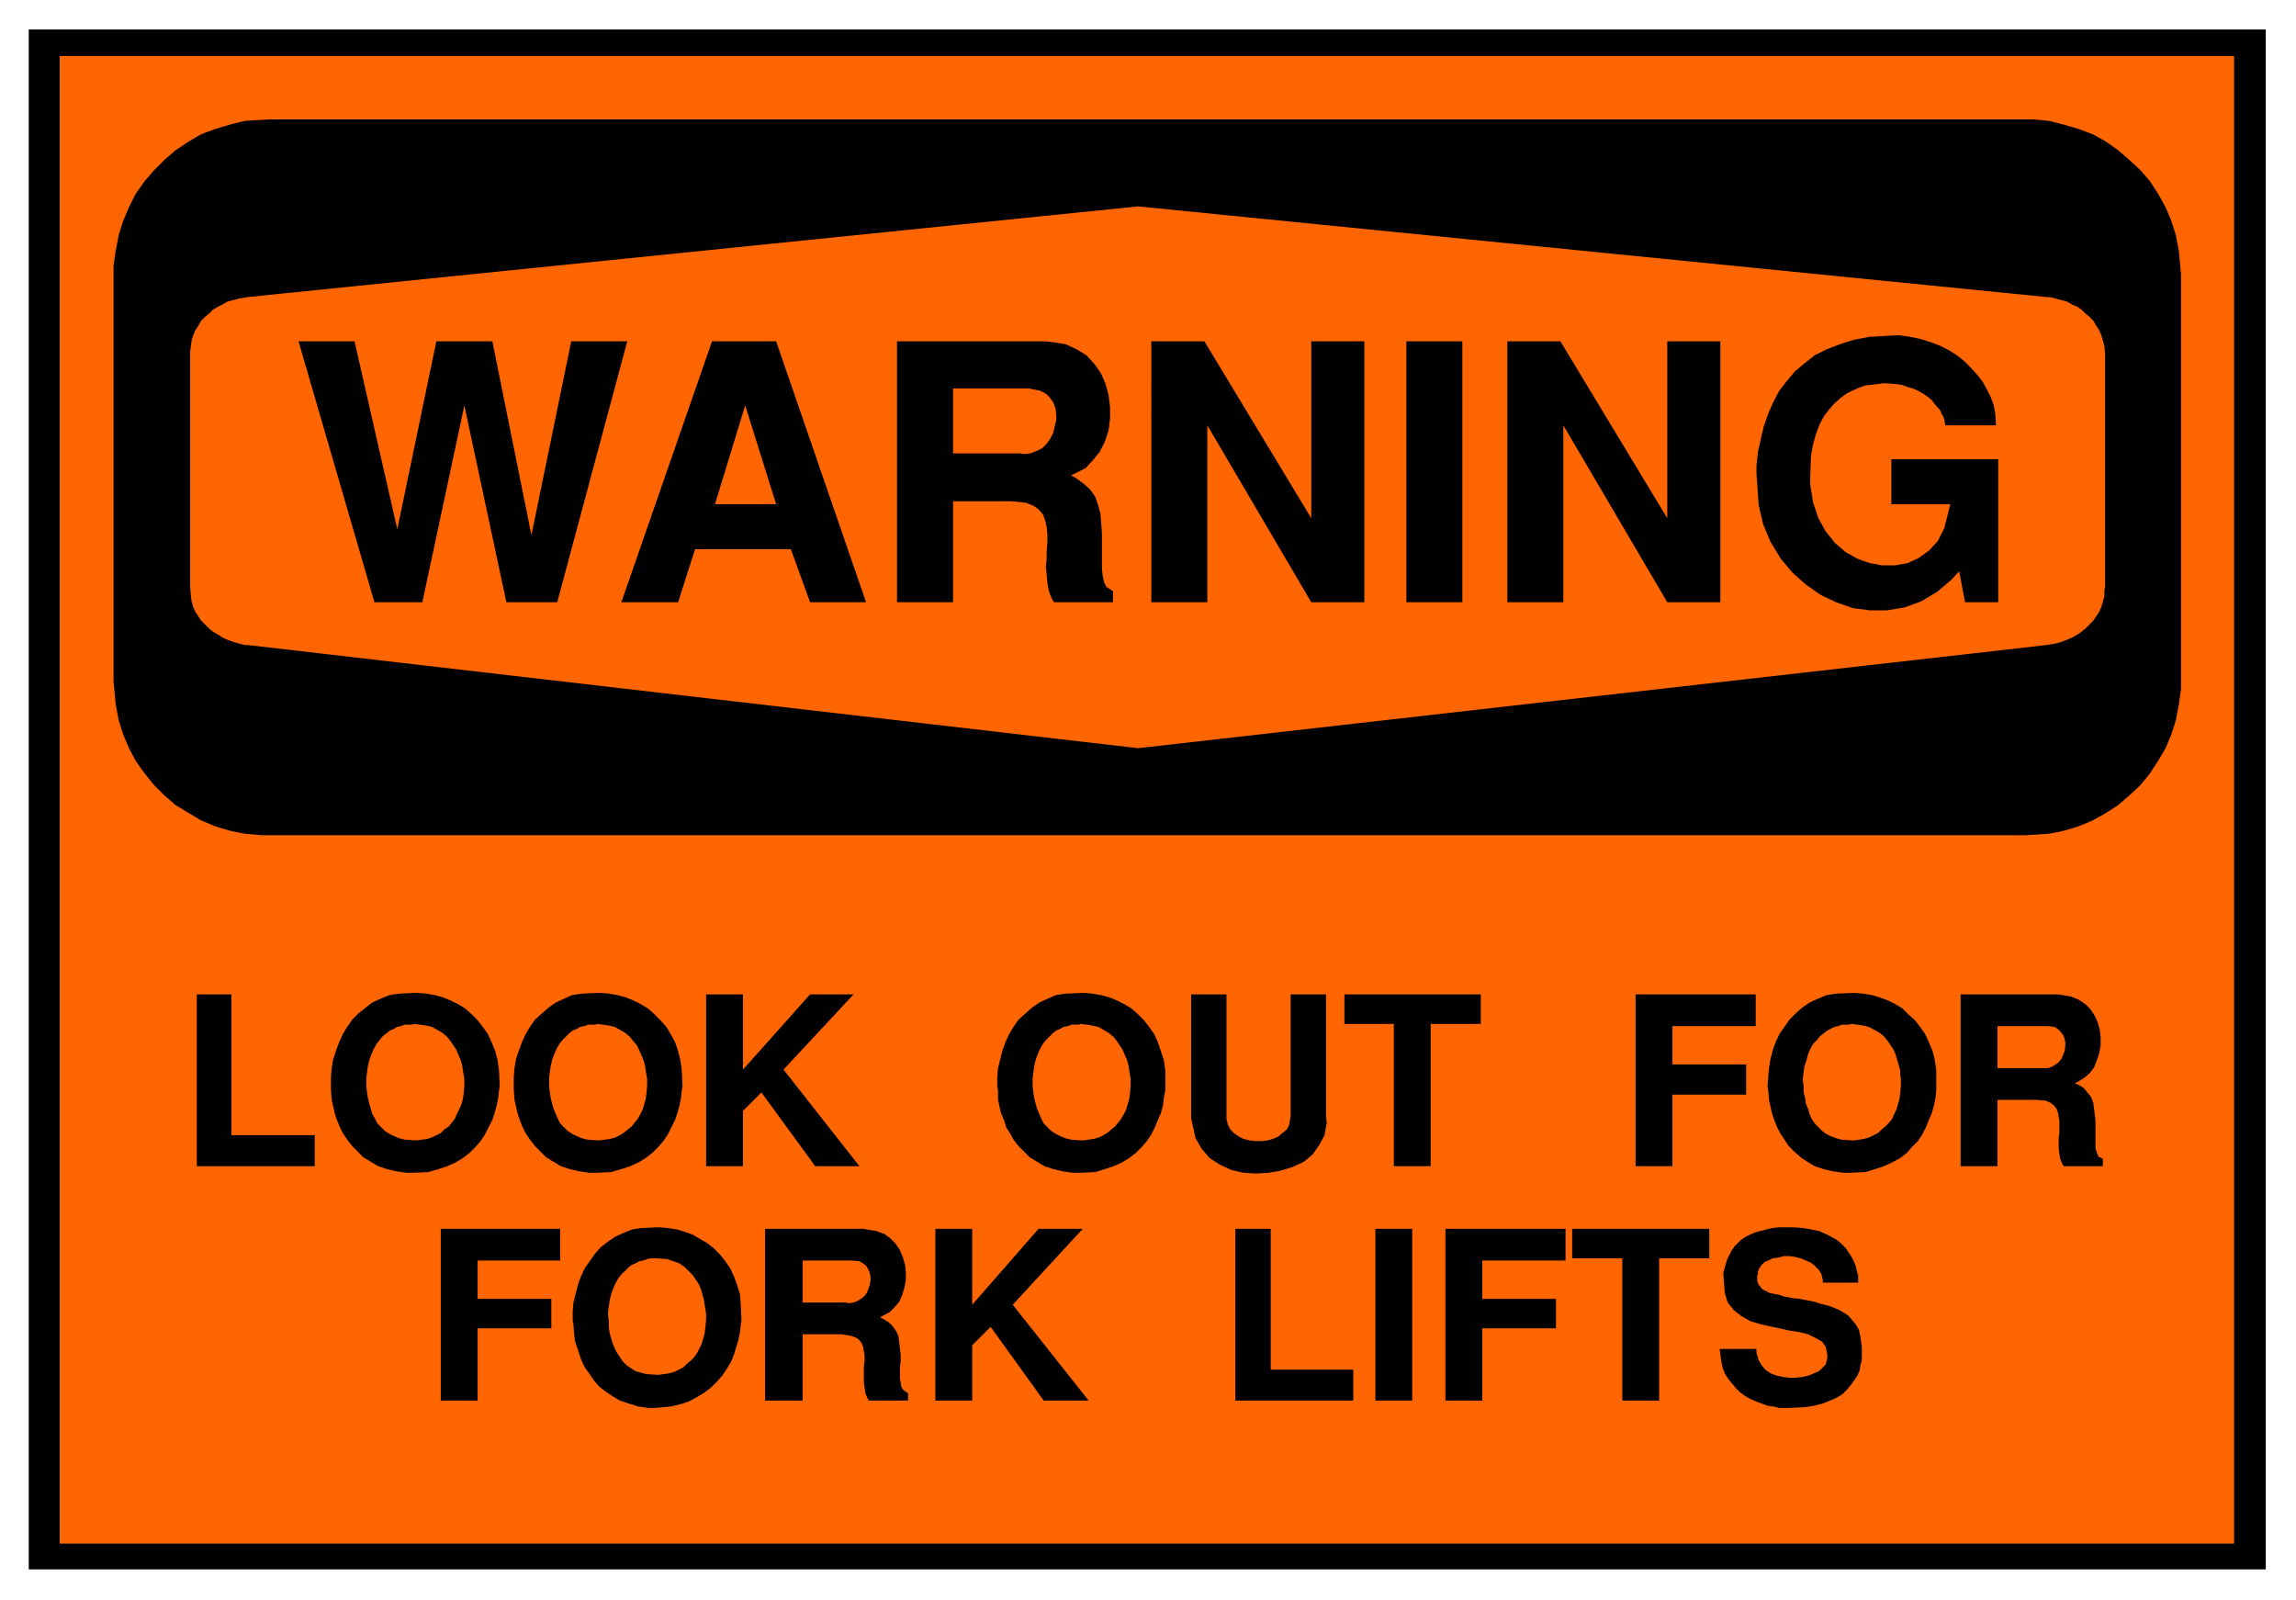
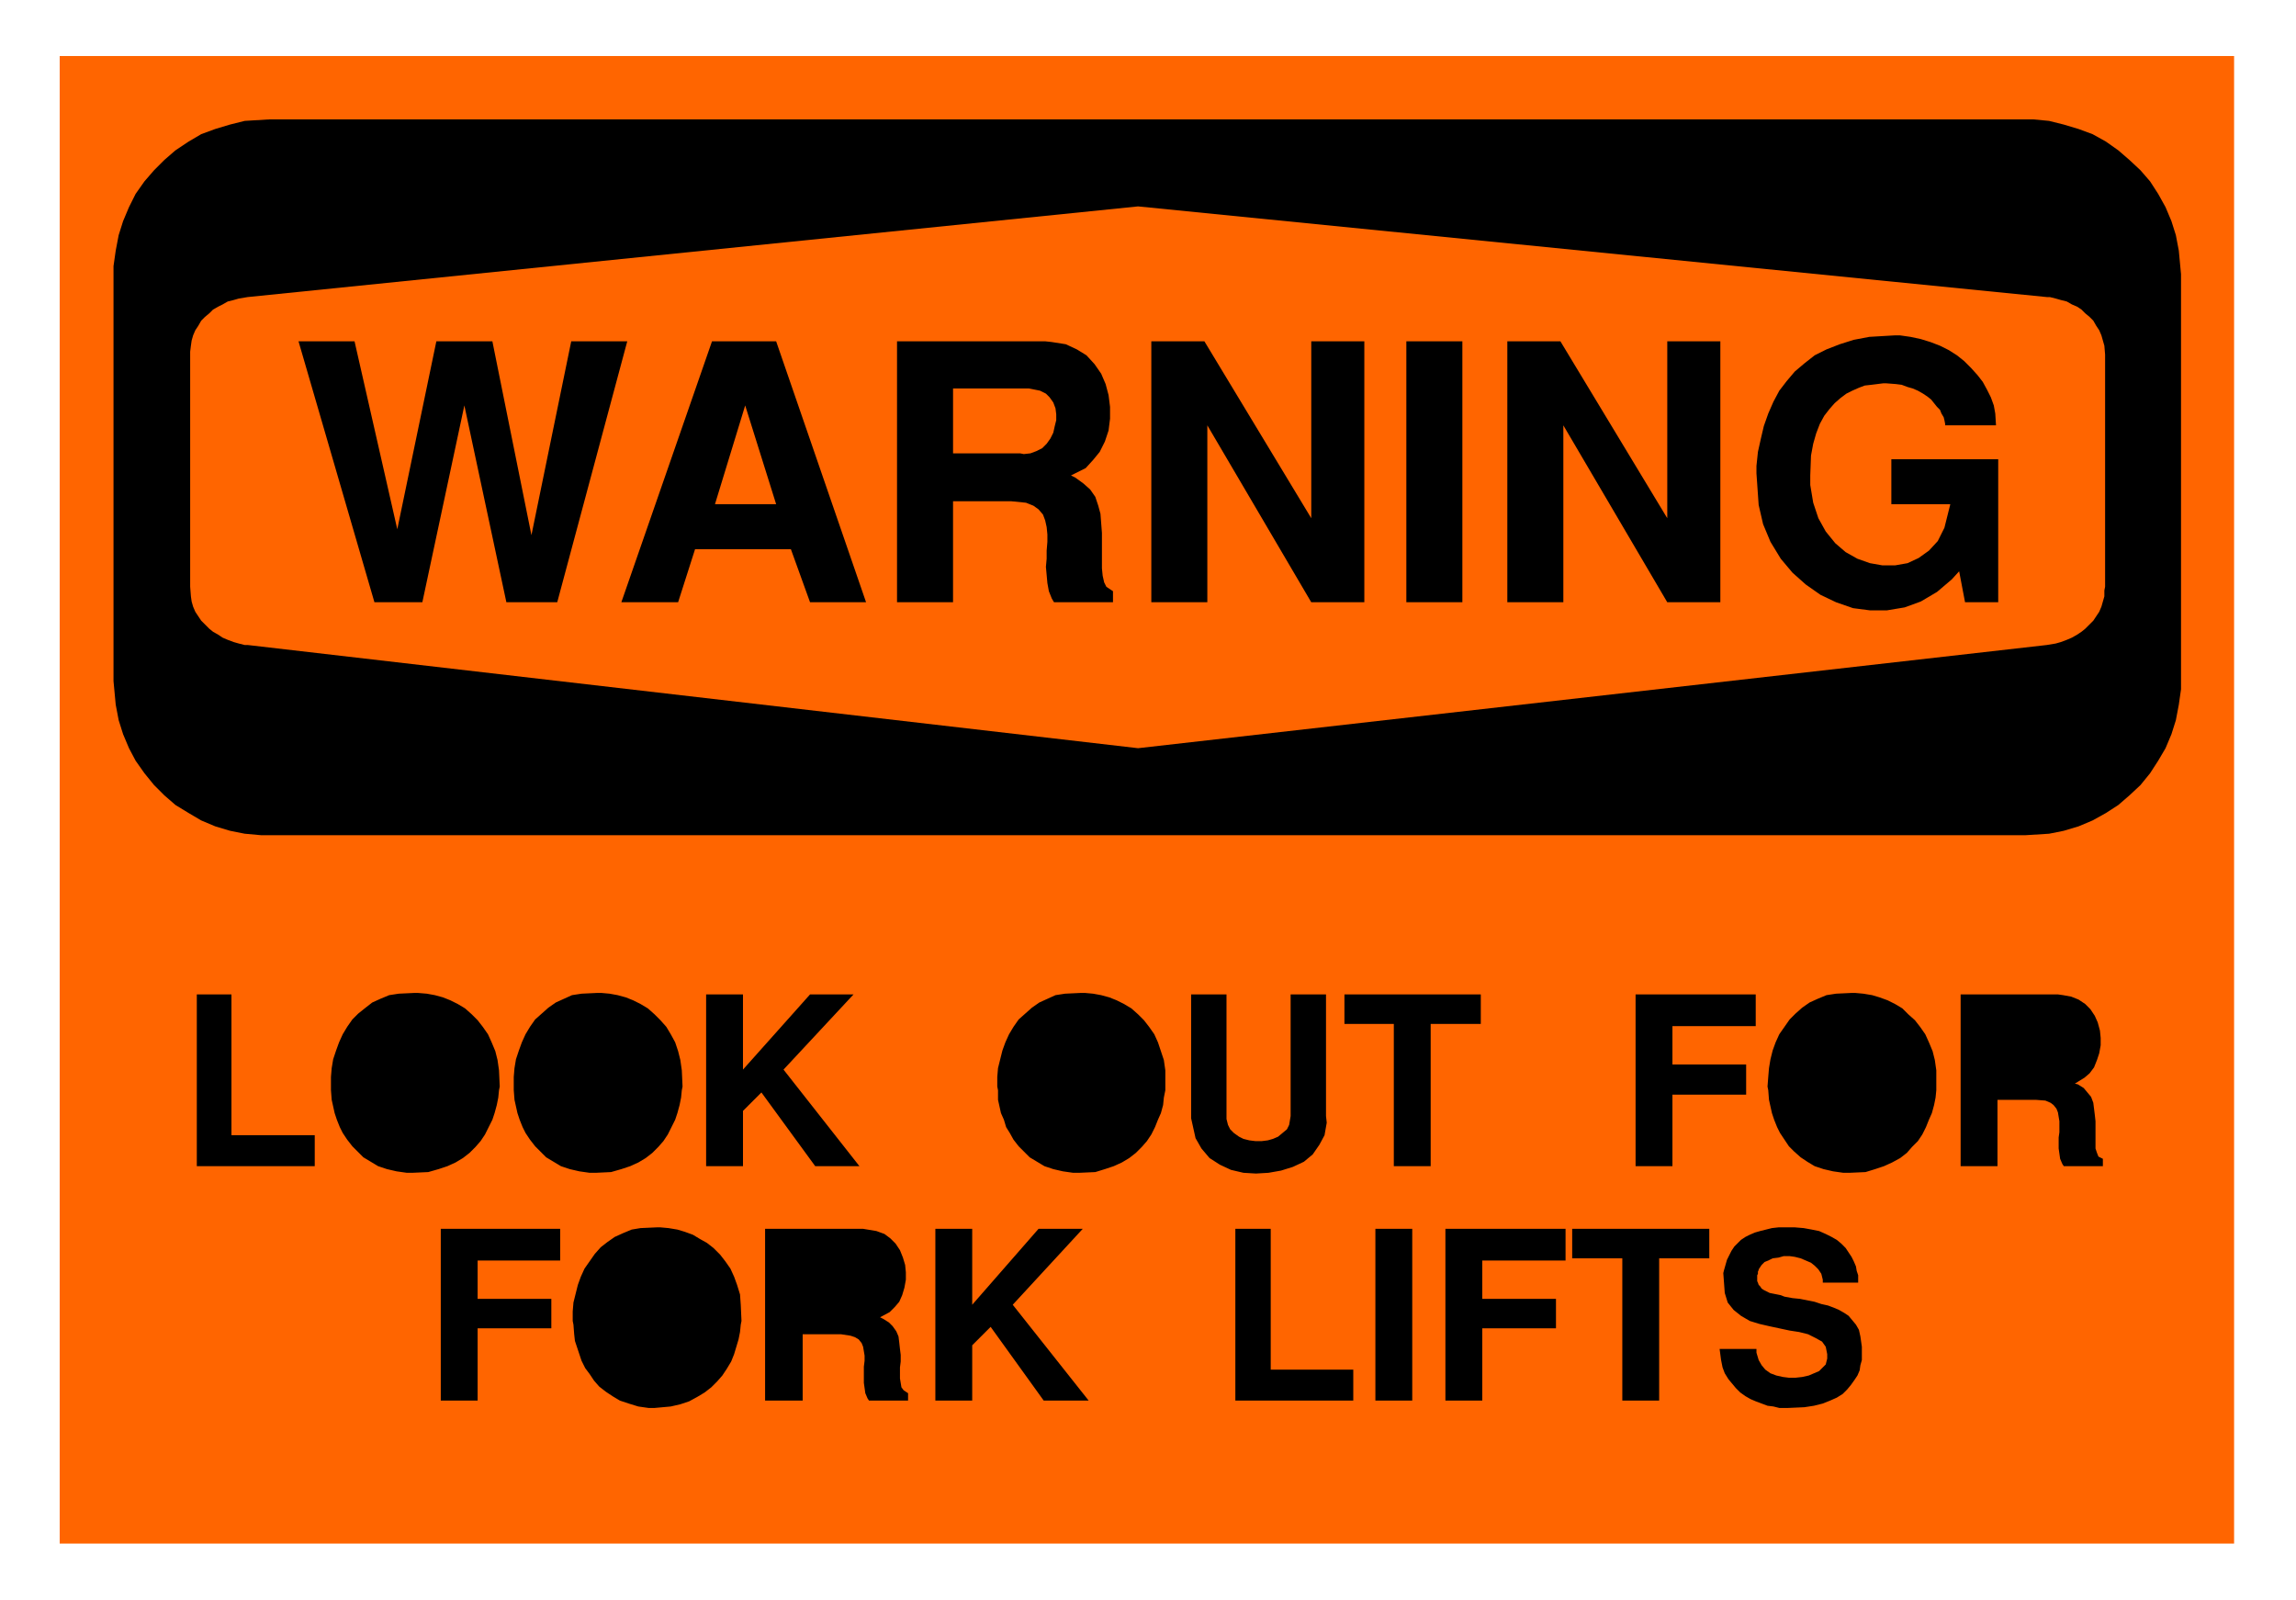
<svg xmlns="http://www.w3.org/2000/svg" width="493.465" height="343.762" fill-rule="evenodd" stroke-linecap="round" preserveAspectRatio="none" viewBox="0 0 3115 2170">
  <style>.brush1{fill:#000}.pen1{stroke:none}.brush2{fill:#ff6500}.pen2{stroke:none}</style>
-   <path d="M39 40h3035v2089H39V40z" class="pen1 brush1" />
  <path d="M81 76h2950v2018H81V76z" class="pen2 brush2" />
  <path d="M365 162h2394l21 2 20 5 20 6 19 7 18 10 17 12 15 13 15 14 13 15 11 17 10 18 8 19 6 19 4 21 3 32v563l-3 21-4 21-6 19-8 19-10 17-11 17-13 16-15 14-15 13-17 11-18 10-19 8-20 6-20 4-32 2H354l-22-2-20-4-20-6-19-8-17-10-18-11-15-13-14-14-13-16-12-17-9-17-8-19-6-19-4-21-3-32V361l3-21 4-21 6-19 8-19 9-18 12-17 13-15 14-14 15-13 18-12 17-10 19-7 20-6 20-5 33-2z" class="pen1 brush1" />
  <path d="m336 403 1208-123 1233 123h4l8 2 7 2 8 2 7 4 7 3 6 4 5 5 6 5 5 5 4 7 4 6 3 7 2 7 2 7 1 12v315l-1 5v8l-2 7-2 7-3 7-4 6-4 6-5 5-6 6-5 4-6 4-7 4-7 3-8 3-7 2-12 2-1233 140L336 875h-4l-8-2-7-2-8-3-7-3-6-4-7-4-5-4-6-6-5-5-4-6-4-6-3-7-2-7-1-7-1-13V477l1-8 1-7 2-7 3-7 4-6 4-7 5-5 6-5 5-5 7-4 6-3 7-4 8-2 7-2 12-2z" class="pen2 brush2" />
  <path d="M2383 642v-10l2-19 4-18 4-17 6-17 7-16 8-15 10-13 11-13 13-11 14-11 16-8 18-7 19-6 21-4 34-2h8l14 2 14 3 13 4 13 5 12 6 11 7 10 8 9 9 9 10 7 9 6 11 5 10 4 11 2 11 1 16h-69v-2l-1-5-1-4-3-5-2-5-4-4-4-5-4-5-5-4-6-4-7-4-7-3-7-2-8-3-8-1-13-1h-4l-8 1-8 1-9 1-8 3-9 4-8 4-8 6-8 7-7 8-7 9-6 11-5 13-4 14-3 16-1 27v13l4 24 7 21 10 18 13 16 14 12 16 9 17 6 17 3h17l17-3 15-7 14-10 12-13 9-18 8-32h-80v-61h145v194h-45l-8-42-10 11-20 17-22 13-22 8-24 4h-23l-23-3-23-8-21-10-20-14-18-16-16-19-14-23-10-24-6-26-3-43zm-338 175V463h72l145 240V463h72v354h-72l-141-240v240h-76zm-137 0V463h76v354h-76zm-346 0V463h72l145 240V463h72v354h-72l-141-240v240h-76zm-345 0V463h201l9 1 19 3 15 7 13 8 11 12 9 13 6 14 4 15 2 16v16l-2 16-5 15-7 14-9 11-10 11-20 10 6 3 11 8 9 8 7 10 4 12 3 11 1 13 1 13v48l1 10 2 9 3 6 9 6v15h-80l-3-5-4-10-2-11-1-11-1-11 1-11v-11l1-12v-10l-1-10-2-9-3-8-6-7-7-5-10-4-20-2h-79v137h-76zm-374 0 123-354h87l122 354h-76l-26-72H943l-23 72h-77zm-335 0L405 463h76l58 255 53-255h76l53 263 54-263h76l-95 354h-69l-57-267-57 267h-65z" class="pen1 brush1" />
  <path d="M1293 615h91l5 1 9-1 8-3 8-4 6-6 5-7 4-8 2-9 2-8v-8l-1-8-3-8-5-7-5-5-8-4-15-3h-103v88zm-282-65-41 134h83l-42-134z" class="pen2 brush2" />
  <path d="M2333 1830h50v5l3 10 4 7 5 6 7 5 8 3 9 2 8 1h9l9-1 9-2 7-3 7-3 5-5 4-4 2-8v-6l-2-10-5-7-9-5-10-5-12-3-13-2-14-3-14-3-13-3-13-4-12-7-10-8-8-10-4-13-2-27 1-4 2-7 2-7 3-6 3-6 4-6 5-5 4-4 6-4 6-3 7-3 7-2 8-2 8-2 9-1h22l12 1 11 2 10 2 9 4 8 4 7 4 6 5 6 6 4 6 4 6 3 6 3 7 1 6 2 6v10h-48v-4l-2-8-4-6-5-5-5-4-7-3-7-3-8-2-7-1h-8l-7 2-8 1-6 3-5 2-4 4-4 6v1l-1 2v3l-1 2v8l1 2 1 3 2 2 2 3 3 2 4 2 4 2 5 1 10 2 5 2 11 2 10 1 10 2 10 2 9 3 9 2 8 3 7 3 7 4 6 4 5 6 5 6 4 7 2 9 2 14v18l-2 7-1 7-3 7-4 6-5 7-5 6-6 6-8 5-9 4-10 4-12 3-13 2-22 1h-12l-8-2-8-1-8-3-8-3-7-3-7-4-7-5-6-6-5-6-5-6-5-8-3-8-2-10-2-15zm-132 70v-193h-68v-40h186v40h-68v193h-50zm-240 0v-233h163v43h-113v52h100v40h-100v98h-50zm-95 0v-233h50v233h-50zm-190 0v-233h48v191h112v42h-160zm-407 0v-233h50v103l90-103h60l-95 103 103 130h-61l-72-100-25 25v75h-50zm-231 0v-233h133l6 1 12 2 11 4 8 6 7 7 6 9 4 10 3 10 1 10v10l-2 11-3 10-4 9-6 7-7 7-13 7 4 2 8 5 5 5 5 7 3 7 1 8 1 9 1 8v9l-1 8v15l1 6 1 6 3 4 6 4v10h-53l-2-3-3-7-1-7-1-7v-22l1-8v-7l-1-6-1-6-2-5-4-5-5-3-6-2-13-2h-52v90h-51zm-260-103-1-5v-13l1-12 3-12 3-12 4-11 5-11 7-10 7-10 8-9 9-7 10-7 11-5 12-5 12-2 22-1h5l11 1 12 2 10 3 11 4 10 6 9 5 9 7 9 9 7 9 7 10 5 11 4 11 4 13 1 14 1 22-1 5-1 10-2 10-3 10-3 10-4 10-6 10-6 9-7 8-8 8-9 7-10 6-11 6-12 4-13 3-22 2h-8l-14-2-13-4-12-4-10-6-9-6-9-7-7-8-6-9-6-8-5-10-3-9-3-9-3-9-1-9-1-13zm-180 103v-233h162v43H648v52h100v40H648v98h-50zm2062-318v-233h132l7 1 11 2 10 4 9 6 7 7 6 9 4 9 3 11 1 10v10l-2 11-3 9-4 10-6 8-7 6-13 8 4 1 8 5 5 6 5 6 3 8 1 8 1 8 1 9v37l2 6 2 5 6 3v10h-53l-2-3-3-7-1-7-1-7v-15l1-7v-15l-1-6-1-6-2-5-4-5-4-3-7-3-13-1h-52v90h-50zm-261-103-1-5 1-13 1-12 2-12 3-12 4-11 5-11 7-10 7-10 8-8 9-8 10-7 11-5 12-5 13-2 21-1h5l11 1 12 2 10 3 11 4 10 5 10 6 8 8 9 8 7 9 7 10 5 11 5 12 3 12 2 14v27l-1 10-2 10-3 11-4 9-4 10-5 10-6 9-8 8-7 8-9 7-11 6-11 5-12 4-13 4-22 1h-8l-14-2-13-3-12-4-10-6-9-6-9-8-7-7-6-9-6-9-4-8-4-10-3-9-2-9-2-9-1-13zm-180 103v-233h163v43h-113v52h100v41h-100v97h-50zm-328 0v-193h-67v-40h185v40h-68v193h-50zm-275-65v-168h48v169l2 8 3 6 5 5 7 5 6 3 8 2 8 1h9l8-1 7-2 7-3 6-5 6-5 3-6 2-12v-165h48v165l1 9-3 17-7 13-9 13-12 10-15 7-16 5-17 3-17 1-17-1-17-4-15-7-14-9-11-13-8-14-6-27zm-262-38-1-5v-13l1-12 3-12 3-12 4-11 5-11 6-10 7-10 9-8 9-8 10-7 11-5 11-5 13-2 21-1h6l11 1 11 2 11 3 10 4 10 5 10 6 9 8 8 8 7 9 7 10 5 11 4 12 4 12 2 14v27l-2 10-1 10-3 11-4 9-4 10-5 10-6 9-7 8-8 8-9 7-10 6-11 5-12 4-13 4-22 1h-8l-14-2-13-3-12-4-10-6-10-6-8-8-7-7-7-9-5-9-5-8-3-10-4-9-2-9-2-9v-13zm-396 103v-233h50v102l91-102h59l-95 102 103 131h-60l-73-100-25 25v75h-50zm-261-103v-18l1-12 2-12 4-12 4-11 5-11 6-10 7-10 9-8 9-8 10-7 11-5 11-5 13-2 21-1h6l11 1 11 2 11 3 10 4 10 5 10 6 9 8 8 8 8 9 6 10 6 11 4 12 3 12 2 14 1 22-1 5-1 10-2 10-3 11-3 9-5 10-5 10-6 9-7 8-8 8-9 7-10 6-11 5-12 4-14 4-21 1h-8l-14-2-13-3-12-4-10-6-10-6-8-8-7-7-7-9-6-9-4-8-4-10-3-9-2-9-2-9-1-13zm-248 0v-18l1-12 2-12 4-12 4-11 5-11 6-10 7-10 8-8 10-8 9-7 11-5 12-5 13-2 21-1h5l12 1 11 2 11 3 10 4 10 5 10 6 9 8 8 8 7 9 7 10 5 11 5 12 3 12 2 14 1 22-1 5-1 10-2 10-3 11-3 9-5 10-5 10-6 9-7 8-8 8-9 7-10 6-11 5-12 4-14 4-22 1h-7l-14-2-13-3-12-4-10-6-10-6-8-8-7-7-7-9-6-9-4-8-4-10-3-9-2-9-2-9-1-13zm-182 103v-233h47v191h113v42H267z" class="pen1 brush1" />
-   <path d="M1089 1767h59l4 1 6-1 5-2 5-3 4-3 4-5 2-5 2-6 1-6v-5l-1-5-2-5-3-5-4-3-5-3-10-1h-67v57zm-264 13v4l1 8v8l1 8 2 7 2 7 3 7 3 6 4 6 4 6 5 5 6 4 6 4 7 2 8 2 14 1h3l7-1 7-1 7-2 6-3 6-3 5-5 5-4 5-5 4-6 3-6 3-6 2-7 2-7 1-8 1-11v-8l-1-6-1-6-1-7-2-7-2-7-3-7-4-6-4-6-6-6-5-5-7-5-8-3-9-3-14-1h-8l-5 1-5 2-6 1-5 3-5 2-5 4-4 4-5 5-4 5-4 7-3 7-3 8-2 9-2 15zm1885-331h69l5-2 5-3 4-3 4-5 2-5 2-5 1-7v-5l-1-5-2-5-3-4-4-4-5-3-9-1h-68v57zm-264 13v4l1 8v8l2 7 1 8 3 7 2 7 3 7 4 6 5 5 5 5 5 4 6 3 8 3 7 2 14 1h4l7-1 6-1 7-2 6-3 6-3 5-5 5-4 5-5 4-5 3-7 3-6 2-7 2-7 1-7 1-12v-8l-1-6v-6l-2-7-2-7-2-7-3-7-4-6-4-6-5-6-6-5-7-4-8-4-8-2-15-2-3 1h-10l-5 2-5 1-6 3-4 2-5 4-5 4-4 5-5 5-4 7-3 7-2 8-3 9-2 15zm-1045 0v12l1 8 1 7 2 8 2 7 3 7 3 7 3 6 5 5 5 5 6 4 6 3 7 3 8 2 13 1h4l7-1 7-1 7-2 6-3 5-3 6-5 5-4 4-5 4-5 4-7 3-6 2-7 2-7 1-7 1-12v-8l-1-6-1-6-1-7-2-7-3-7-3-7-4-6-4-6-5-6-6-5-7-4-7-4-9-2-15-2-2 1h-10l-5 2-6 1-5 3-5 2-5 4-4 4-5 5-4 5-4 7-3 7-3 8-2 9-2 15zm-656 0v12l1 8 1 7 2 8 2 7 3 7 3 7 3 6 5 5 5 5 6 4 6 3 7 3 8 2 13 1h4l7-1 7-1 7-2 6-3 5-3 6-5 5-4 4-5 4-5 4-7 3-6 2-7 2-7 1-7 1-12v-8l-1-6-1-6-1-7-2-7-3-7-3-7-3-6-5-6-5-6-6-5-7-4-7-4-9-2-15-2-2 1h-10l-5 2-6 1-5 3-5 2-5 4-4 4-5 5-4 5-4 7-3 7-3 8-2 9-2 15zm-248 0v12l1 8 1 7 2 8 2 7 2 7 4 7 3 6 5 5 5 5 6 4 6 3 7 3 8 2 13 1h4l7-1 7-1 6-2 6-3 6-3 5-5 6-4 4-5 4-5 3-7 3-6 3-7 2-7 1-7 1-12v-8l-1-6-1-6-1-7-2-7-3-7-3-7-4-6-4-6-5-6-6-5-7-4-7-4-9-2-15-2-3 1h-10l-5 2-5 1-5 3-5 2-5 4-5 4-4 5-4 5-4 7-3 7-3 8-2 9-2 15z" class="pen2 brush2" />
</svg>